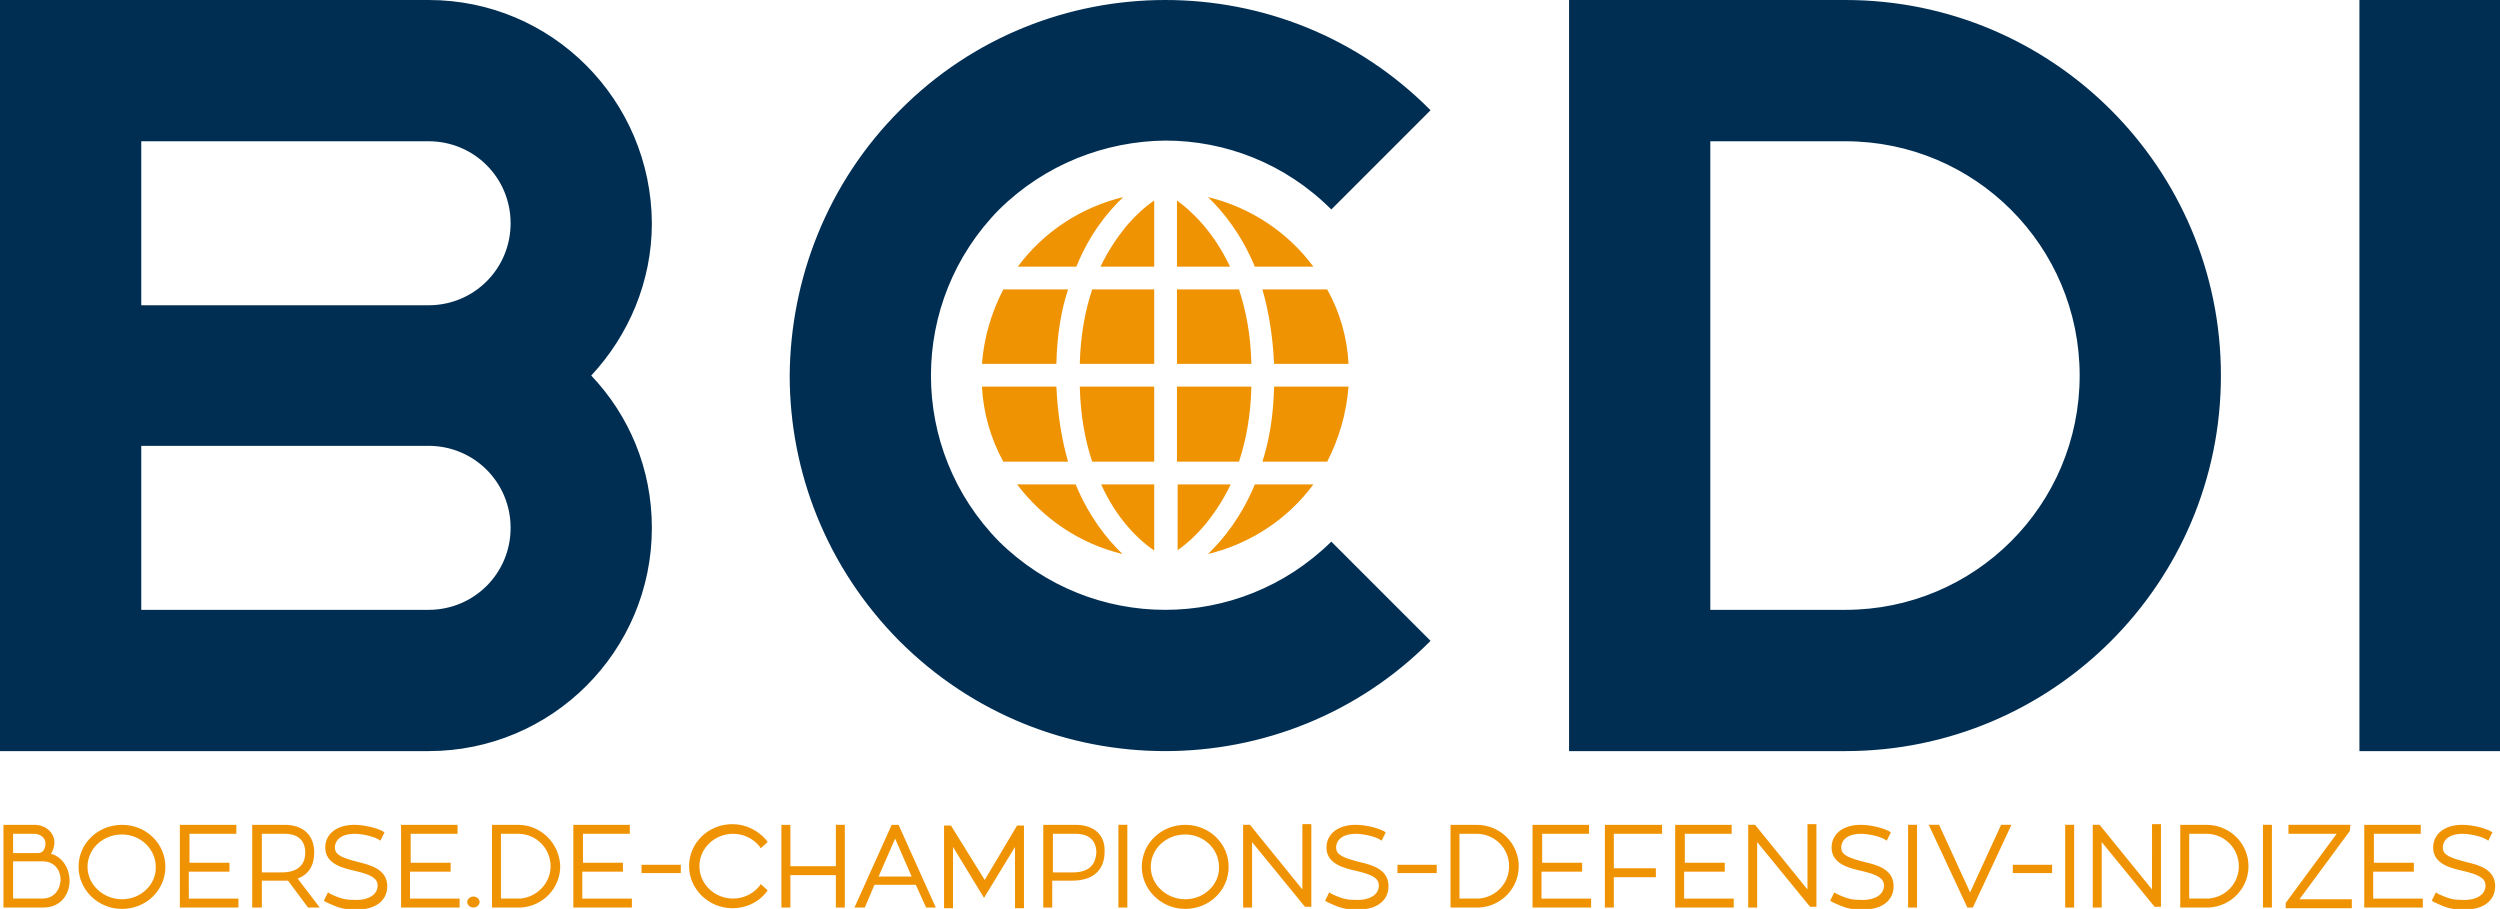
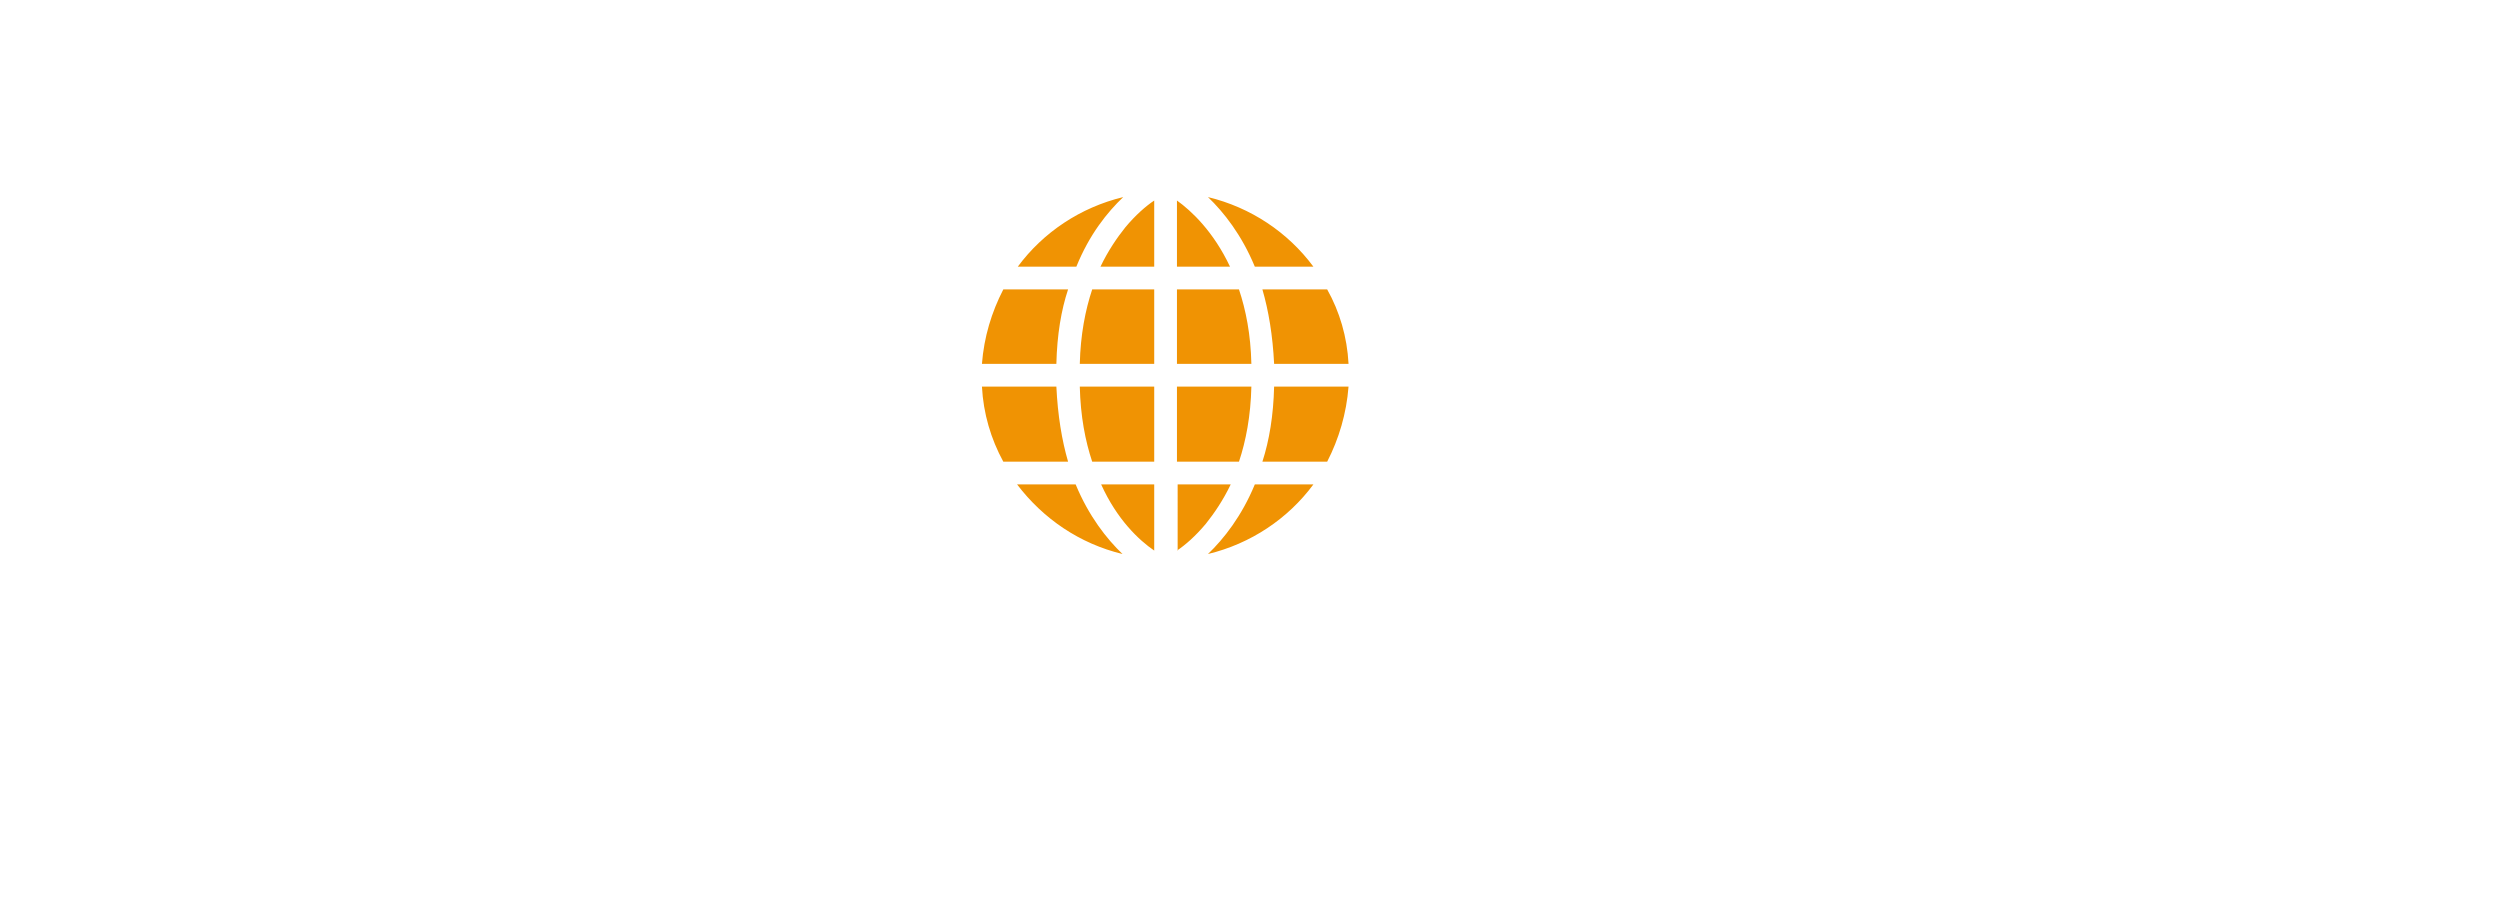
<svg xmlns="http://www.w3.org/2000/svg" version="1.1" id="Ebene_1" x="0px" y="0px" viewBox="0 0 362.8 131.9" style="enable-background:new 0 0 362.8 131.9;" xml:space="preserve">
  <style type="text/css">
	.st0{fill:#F09303;}
	.st1{fill:#002E53;}
</style>
  <g>
-     <path class="st0" d="M7.4,123.9c0.3-0.5,0.5-1.1,0.5-1.6c0-1.5-1.3-2.6-2.9-2.6H0.5v12h5.8c2.6,0,3.8-2,3.8-3.9   C10.1,126.2,9.2,124.4,7.4,123.9z M1.9,121h3c1,0,1.7,0.6,1.7,1.4c0,0.1,0,1.4-1.1,1.4H1.9V121z M6.1,130.4H1.9V125h4.3   c1.8,0,2.6,1.4,2.6,2.7C8.7,129.1,7.9,130.4,6.1,130.4z M17.7,119.7c-3.5,0-6.3,2.7-6.3,6.1c0,3.3,2.8,6.1,6.3,6.1   c3.5,0,6.3-2.7,6.3-6.1C24,122.4,21.2,119.7,17.7,119.7z M17.7,130.5c-2.7,0-5-2.1-5-4.7c0-2.6,2.2-4.7,5-4.7   c2.7,0,4.9,2.1,4.9,4.7C22.7,128.3,20.5,130.5,17.7,130.5z M27.5,126.5h5.8v-1.3h-5.8V121h6.8v-1.3h-8.2v12h8.5v-1.3h-7.2V126.5z    M45.6,123.7c0-2.5-1.6-4-4.3-4h-4.7v12H38v-3.9h3c0.3,0,0.6,0,0.8,0l2.9,3.9h1.7l-3.2-4.2C44.8,126.9,45.6,125.6,45.6,123.7z    M40.9,126.6H38V121h3.3c2.6,0,3,1.7,3,2.7C44.3,125.6,43.1,126.6,40.9,126.6z M52,125.1c-2.3-0.6-3.4-1-3.4-2.1c0-1.2,1.1-2,2.8-2   c1,0,2.6,0.3,3.5,0.8l0.3,0.2l0.6-1.2l-0.3-0.2c-1-0.5-2.7-0.9-4.1-0.9c-2.5,0-4.2,1.3-4.2,3.3c0,2.4,2.6,3,4.4,3.4   c2.1,0.5,3.2,1,3.2,2.1c0,1.5-1.6,2.1-3,2.1c-1.6,0-2.2-0.1-3.9-0.9l-0.3-0.2l-0.6,1.2l0.3,0.2c1.9,0.9,2.6,1.1,4.5,1.1   c2.7,0,4.4-1.3,4.4-3.4C56.2,126.1,53.6,125.5,52,125.1z M59.6,126.5h5.8v-1.3h-5.8V121h6.8v-1.3h-8.2v12h8.5v-1.3h-7.2V126.5z    M68.7,130.1c-0.5,0-0.9,0.4-0.9,0.8s0.4,0.8,0.9,0.8c0.5,0,0.9-0.4,0.9-0.8S69.2,130.1,68.7,130.1z M75.2,119.7h-3.8v12h4.2l0,0   c3.2-0.2,5.7-2.8,5.7-6C81.2,122.4,78.5,119.7,75.2,119.7z M75.5,130.4h-2.8V121h2.5c2.6,0,4.7,2.1,4.7,4.7   C79.9,128.2,77.9,130.2,75.5,130.4z M84.6,126.5h5.8v-1.3h-5.8V121h6.8v-1.3h-8.2v12h8.5v-1.3h-7.2V126.5z M93.1,126.7h5.7v-1.2   h-5.7V126.7z M106.4,121c1.5,0,2.9,0.7,3.8,1.8l0.2,0.3l1-0.9l-0.2-0.3c-1.2-1.4-3-2.3-4.9-2.3c-3.5,0-6.3,2.7-6.3,6.1   c0,3.3,2.8,6.1,6.3,6.1c1.9,0,3.7-0.8,4.9-2.3l0.2-0.3l-1-0.9l-0.2,0.3c-0.9,1.1-2.3,1.8-3.8,1.8c-2.7,0-4.9-2.1-4.9-4.7   C101.5,123.1,103.7,121,106.4,121z M121.3,125.7h-6.6v-6h-1.3v12h1.3V127h6.6v4.7h1.3v-12h-1.3V125.7z M129.4,119.7l-5.4,12h1.5   l1.4-3.3h6l1.5,3.3h1.4l-5.4-12H129.4z M127.5,127.2l2.4-5.5l2.4,5.5H127.5z M142.9,127.7l-4.9-7.9h-1v12h1.3v-8.9l4.5,7.4l4.5-7.4   v8.9h1.3v-12h-1L142.9,127.7z M156.1,119.7h-4.7v12h1.3v-3.9h2.9c3,0,4.7-1.5,4.7-4.2C160.4,121.2,158.8,119.7,156.1,119.7z    M155.7,126.6h-2.9V121h3.3c2.6,0,3,1.7,3,2.7C159,125.6,157.9,126.6,155.7,126.6z M162.3,131.7h1.3v-12h-1.3V131.7z M172,119.7   c-3.5,0-6.3,2.7-6.3,6.1c0,3.3,2.8,6.1,6.3,6.1c3.5,0,6.3-2.7,6.3-6.1C178.3,122.4,175.5,119.7,172,119.7z M172,130.5   c-2.7,0-5-2.1-5-4.7c0-2.6,2.2-4.7,5-4.7c2.7,0,4.9,2.1,4.9,4.7C177,128.3,174.8,130.5,172,130.5z M189.1,129.2l-7.7-9.5h-1v12h1.3   v-9.5l7.6,9.3l0.1,0.1h0.9v-12h-1.3V129.2z M197.3,125.1c-2.3-0.6-3.4-1-3.4-2.1c0-1.2,1.1-2,2.8-2c1,0,2.6,0.3,3.5,0.8l0.3,0.2   l0.6-1.2l-0.3-0.2c-1-0.5-2.7-0.9-4.1-0.9c-2.5,0-4.2,1.3-4.2,3.3c0,2.4,2.6,3,4.4,3.4c2.1,0.5,3.2,1,3.2,2.1c0,1.5-1.6,2.1-3,2.1   c-1.6,0-2.2-0.1-3.9-0.9l-0.3-0.2l-0.6,1.2l0.3,0.2c1.9,0.9,2.6,1.1,4.5,1.1c2.7,0,4.4-1.3,4.4-3.4   C201.5,126.1,199,125.5,197.3,125.1z M202.8,126.7h5.7v-1.2h-5.7V126.7z M214.3,119.7h-3.8v12h4.2l0,0c3.2-0.2,5.7-2.8,5.7-6   C220.4,122.4,217.7,119.7,214.3,119.7z M214.6,130.4h-2.8V121h2.5c2.6,0,4.7,2.1,4.7,4.7C219,128.2,217.1,130.2,214.6,130.4z    M223.8,126.5h5.8v-1.3h-5.8V121h6.8v-1.3h-8.2v12h8.5v-1.3h-7.2V126.5z M232.9,131.7h1.3v-4.4h6.1V126h-6.1v-5h7v-1.3h-8.3V131.7z    M244.5,126.5h5.8v-1.3h-5.8V121h6.8v-1.3h-8.2v12h8.5v-1.3h-7.2V126.5z M262.4,129.2l-7.7-9.5h-1v12h1.3v-9.5l7.6,9.3l0.1,0.1h0.9   v-12h-1.3V129.2z M270.6,125.1c-2.3-0.6-3.4-1-3.4-2.1c0-1.2,1.1-2,2.8-2c1,0,2.6,0.3,3.5,0.8l0.3,0.2l0.6-1.2l-0.3-0.2   c-1-0.5-2.7-0.9-4.1-0.9c-2.5,0-4.2,1.3-4.2,3.3c0,2.4,2.6,3,4.4,3.4c2.1,0.5,3.2,1,3.2,2.1c0,1.5-1.6,2.1-3,2.1   c-1.6,0-2.2-0.1-3.9-0.9l-0.3-0.2l-0.6,1.2l0.3,0.2c1.9,0.9,2.6,1.1,4.5,1.1c2.7,0,4.4-1.3,4.4-3.4   C274.8,126.1,272.3,125.5,270.6,125.1z M276.9,131.7h1.3v-12h-1.3V131.7z M285.9,129.5l-4.5-9.8h-1.5l5.6,12h0.8l5.6-12h-1.5   L285.9,129.5z M292.1,126.7h5.7v-1.2h-5.7V126.7z M299.7,131.7h1.3v-12h-1.3V131.7z M312.4,129.2l-7.7-9.5h-1v12h1.3v-9.5l7.6,9.3   l0.1,0.1h0.9v-12h-1.3V129.2z M320.2,119.7h-3.8v12h4.2l0,0c3.2-0.2,5.7-2.8,5.7-6C326.3,122.4,323.6,119.7,320.2,119.7z    M320.5,130.4h-2.8V121h2.5c2.6,0,4.7,2.1,4.7,4.7C324.9,128.2,323,130.2,320.5,130.4z M328.4,131.7h1.3v-12h-1.3V131.7z    M341,120.6L341,120.6l0.1-0.9h-9v1.3h7l-7.3,9.9l-0.1,0.1v0.8h9.6v-1.3h-7.6L341,120.6z M344.5,126.5h5.8v-1.3h-5.8V121h6.8v-1.3   h-8.2v12h8.5v-1.3h-7.2V126.5z M357.9,125.1c-2.3-0.6-3.4-1-3.4-2.1c0-1.2,1.1-2,2.8-2c1,0,2.6,0.3,3.5,0.8l0.3,0.2l0.6-1.2   l-0.3-0.2c-1-0.5-2.7-0.9-4.1-0.9c-2.5,0-4.2,1.3-4.2,3.3c0,2.4,2.6,3,4.4,3.4c2.1,0.5,3.2,1,3.2,2.1c0,1.5-1.6,2.1-3,2.1   c-1.6,0-2.2-0.1-3.9-0.9l-0.3-0.2l-0.6,1.2l0.3,0.2c1.9,0.9,2.6,1.1,4.5,1.1c2.7,0,4.4-1.3,4.4-3.4   C362.1,126.1,359.6,125.5,357.9,125.1z" />
-     <path class="st1" d="M342.4,109V0h20.5v109H342.4L342.4,109z M62.2,109L62.2,109c17.9,0,32.4-14.5,32.4-32.4l0,0   c0-8.6-3.3-16.3-8.8-22.1l0,0c5.4-5.8,8.8-13.6,8.8-22.1l0,0C94.5,14.5,80.1,0,62.2,0H0v109H62.2z M62.2,64.7   c6.6,0,11.9,5.3,11.9,11.9l0,0c0,6.6-5.3,11.9-11.9,11.9l0,0H20.5V64.7H62.2L62.2,64.7z M20.5,44.3V20.5l41.7,0l0,0   c6.6,0,11.9,5.3,11.9,11.9l0,0c0,6.6-5.3,11.9-11.9,11.9H20.5z M267.8,109c30.1,0,54.5-24.4,54.5-54.5l0,0   c0-30.1-24.4-54.5-54.5-54.5l-40.1,0v109l0,0H267.8L267.8,109z M248.2,88.5V20.5h19.6l0,0c18.8,0,34,15.2,34,34l0,0   c0,18.8-15.2,34-34,34H248.2z M130.5,93L130.5,93C130.5,93,130.6,93,130.5,93C130.6,93,130.6,93,130.5,93L130.5,93L130.5,93   c10.7,10.7,24.6,16,38.6,16c13.9,0,27.9-5.3,38.5-16l-7.2-7.2l-7.2-7.2l0,0l0,0c-6.7,6.6-15.4,9.9-24.1,9.9s-17.4-3.3-24.1-9.9l0,0   l0,0l0,0l0,0c0,0,0,0,0,0l0,0l0,0l0,0c-6.6-6.7-9.9-15.4-9.9-24.1c0-8.7,3.3-17.4,9.9-24.1l0,0l0,0c6.7-6.6,15.4-9.9,24.1-10   c8.7,0,17.4,3.3,24.1,10l7.2-7.2l7.2-7.2l0,0l0,0C197,5.3,183.1,0,169.1,0c-13.9,0-27.9,5.3-38.5,16l0,0l0,0   c-10.6,10.6-15.9,24.6-16,38.5C114.6,68.4,119.9,82.3,130.5,93L130.5,93z" />
    <path class="st0" d="M175.3,80.4c6.2-1.5,11.6-5.1,15.3-10.1l0,0h-8.5C180.2,74.9,177.6,78.2,175.3,80.4L175.3,80.4z M162.9,80.4   c-2.3-2.2-4.9-5.5-6.8-10.1l0,0h-8.5C151.4,75.3,156.7,78.9,162.9,80.4L162.9,80.4z M170.8,79.9c1.2-0.8,2.7-2.1,4.2-3.9l0,0   c1.2-1.5,2.5-3.4,3.6-5.7l0,0h-7.7V79.9L170.8,79.9z M167.5,79.9v-9.6h-7.7C162.1,75.4,165.3,78.4,167.5,79.9L167.5,79.9z    M192.6,67c1.7-3.3,2.8-7,3.1-10.9l0,0h-10.8c-0.1,4.2-0.7,7.8-1.7,10.9l0,0H192.6L192.6,67z M179.8,67c1-3,1.7-6.6,1.8-10.9l0,0   h-10.8V67H179.8L179.8,67z M167.5,67V56.1h-10.8c0.1,4.3,0.8,7.9,1.8,10.9l0,0H167.5L167.5,67z M155,67c-0.9-3.1-1.5-6.7-1.7-10.9   l0,0h-10.8c0.2,3.9,1.3,7.6,3.1,10.9l0,0H155L155,67z M195.7,52.8c-0.2-3.9-1.3-7.6-3.1-10.8l0,0h-9.4c0.9,3.1,1.5,6.7,1.7,10.8   l0,0H195.7L195.7,52.8z M181.6,52.8c-0.1-4.3-0.8-7.8-1.8-10.8l0,0h-9v10.8H181.6L181.6,52.8z M167.5,52.8V42h-9   c-1,3-1.7,6.6-1.8,10.8l0,0H167.5L167.5,52.8z M153.3,52.8c0.1-4.2,0.7-7.8,1.7-10.8l0,0h-9.4c-1.7,3.3-2.8,6.9-3.1,10.8l0,0H153.3   L153.3,52.8z M190.6,38.7c-3.7-5-9.1-8.6-15.3-10.1l0,0c2.3,2.2,4.9,5.5,6.8,10.1l0,0H190.6L190.6,38.7z M178.5,38.7   c-2.4-5.1-5.6-8.1-7.7-9.6l0,0v9.6H178.5L178.5,38.7z M167.5,38.7v-9.6c-1.2,0.8-2.7,2.1-4.2,3.9l0,0c-1.2,1.5-2.5,3.4-3.6,5.7l0,0   H167.5L167.5,38.7z M156.2,38.7c1.9-4.7,4.5-7.9,6.8-10.1l0,0c-6.2,1.5-11.6,5.1-15.3,10.1l0,0H156.2L156.2,38.7z" />
  </g>
</svg>